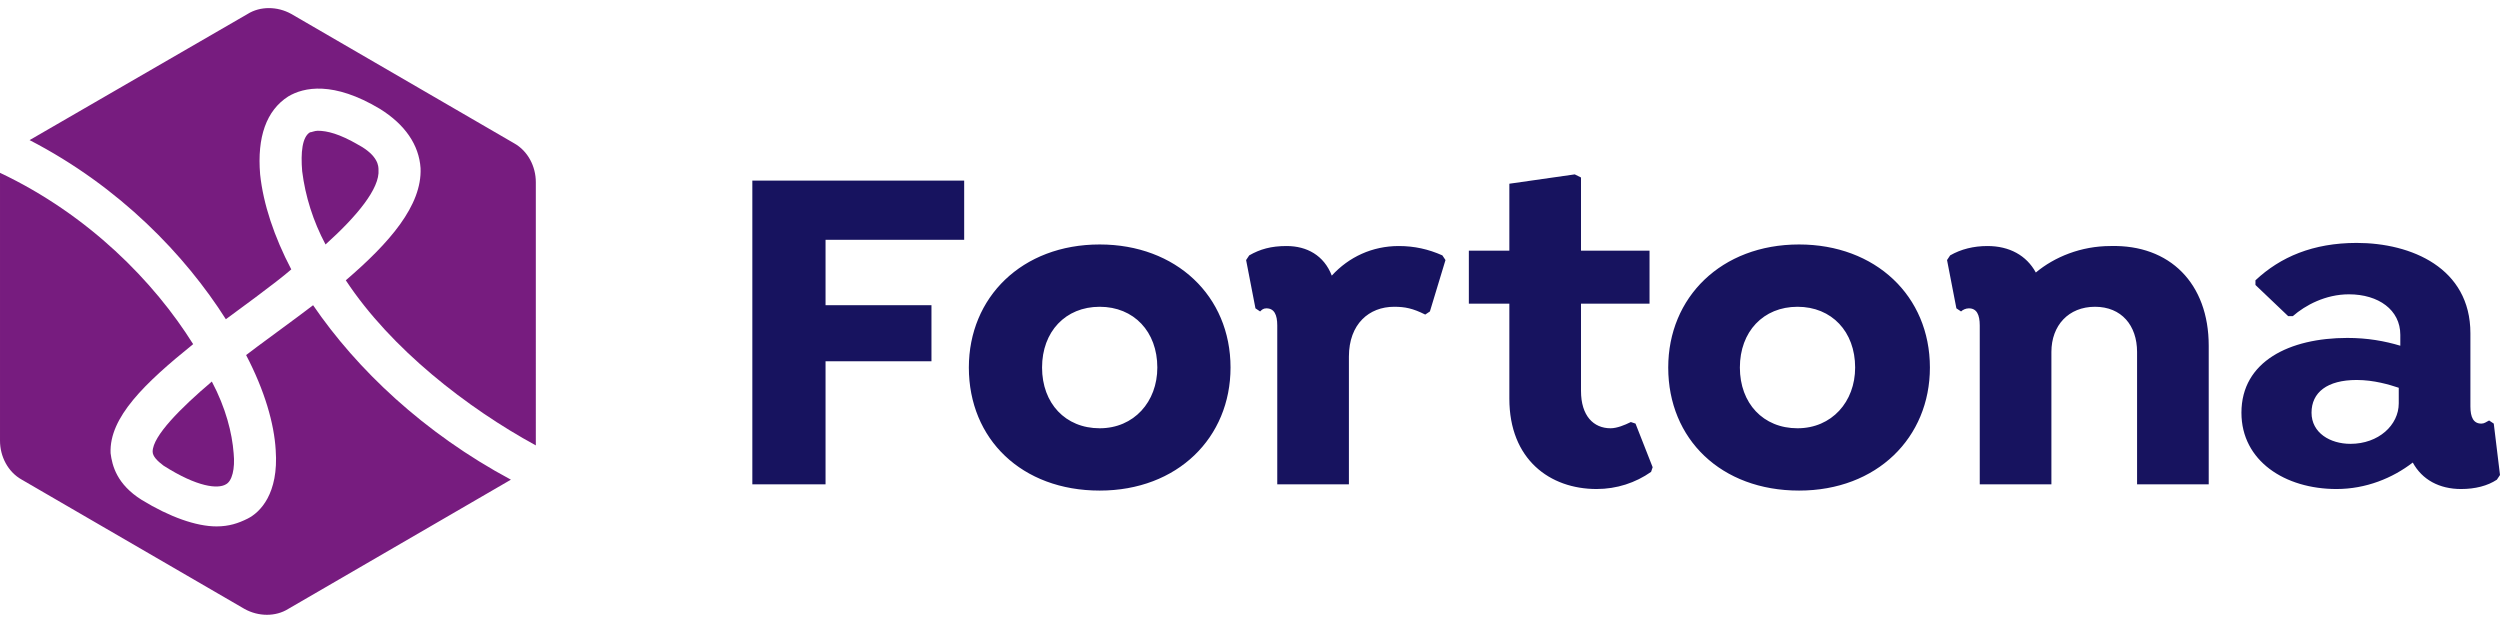
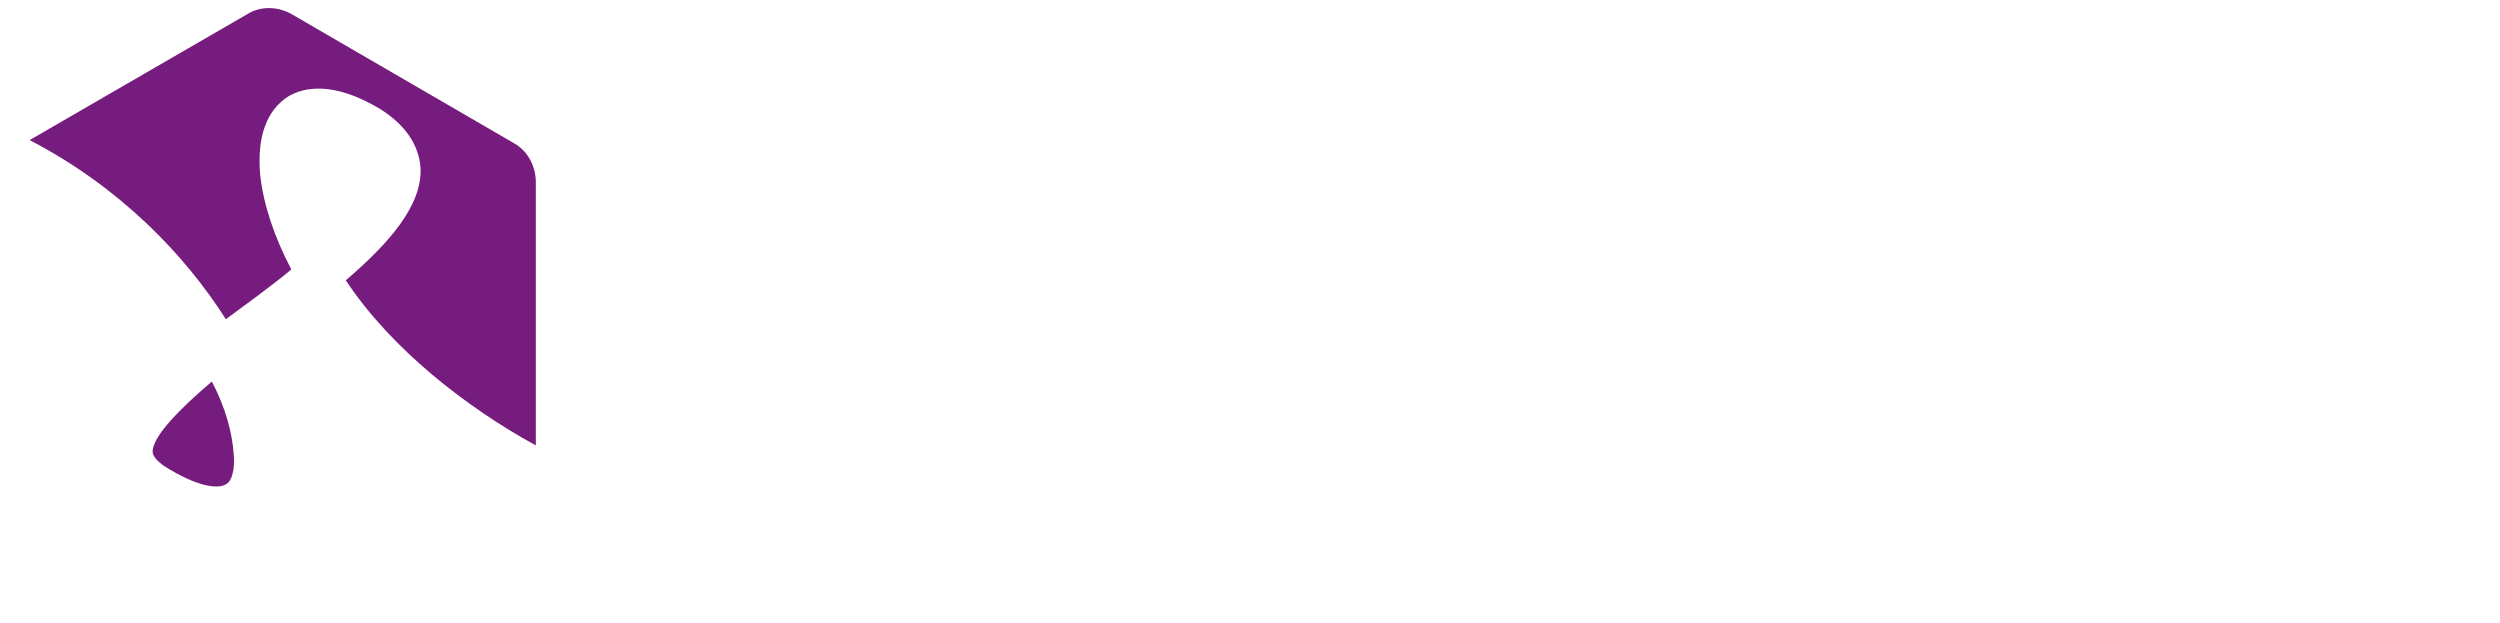
<svg xmlns="http://www.w3.org/2000/svg" height="40" xml:space="preserve" id="Layer_1" x="0" y="0" version="1.1" viewBox="69.7 7.73 160.5 38.95">
  <style>.st0{fill:#771c7f}.st1{fill:#17135f}</style>
  <path d="M84.2 27.7c.4-.3 3.3-2.4 4.2-3.2-1.1-2.1-1.8-4.2-2-6.1-.2-2.4.4-4.1 1.8-5 1-.6 2.9-1 5.9.8 1.6 1 2.5 2.3 2.6 3.8.1 2.4-2 4.8-4.8 7.2 2.9 4.4 7.8 8.2 12.2 10.6V18.9c0-1-.5-2-1.4-2.5L88.4 8.1c-.9-.5-2-.5-2.8 0l-14 8.1c5.8 3 10 7.4 12.6 11.5" class="st0" />
-   <path d="M92.7 16.5c-1.2-.7-2-.9-2.6-.9-.2 0-.4.1-.5.1-.5.3-.6 1.3-.5 2.5.2 1.6.7 3.2 1.5 4.7 2-1.8 3.5-3.6 3.4-4.8 0-.2 0-.9-1.3-1.6M89.8 26.8c-.9.7-3.8 2.8-4.3 3.2 1.2 2.3 1.8 4.4 1.9 6.1.2 2.8-1 4-1.8 4.4-.6.3-1.2.5-2 .5-1.3 0-3-.6-4.8-1.7-1.6-1-1.9-2.2-2-3-.1-2.3 2.2-4.5 5.3-7-2.5-4-6.7-8.3-12.4-11v17.2c0 1 .5 2 1.4 2.5l14.3 8.3c.9.5 2 .5 2.8 0l14.3-8.3c-5.6-3-9.9-7.1-12.7-11.2" class="st0" />
  <path d="M79.5 36.2c0 .3.3.6.7.9 2.2 1.4 3.5 1.5 4 1.2.4-.2.6-1 .5-2-.1-1.3-.5-2.9-1.4-4.6-2 1.7-3.8 3.5-3.8 4.5" class="st0" />
  <g>
-     <path d="M122.7 22.6v4.2h6.8v3.6h-6.8v7.9H118V18.8h13.6v3.8h-8.9zM148.7 30.8c0 4.5-3.4 7.9-8.4 7.9s-8.4-3.3-8.4-7.9c0-4.5 3.4-7.9 8.4-7.9 4.9 0 8.4 3.3 8.4 7.9zm-4.7 0c0-2.3-1.5-3.9-3.7-3.9s-3.7 1.6-3.7 3.9 1.5 3.9 3.7 3.9 3.7-1.7 3.7-3.9zM162.5 23.9l-1 3.3-.3.2c-.8-.4-1.3-.5-2-.5-1.6 0-2.9 1.1-2.9 3.2v8.2h-4.6V28.1c0-.7-.2-1.1-.7-1.1-.2 0-.3.1-.4.2l-.3-.2-.6-3.1.2-.3c.7-.4 1.4-.6 2.4-.6 1.3 0 2.4.6 2.9 1.9 1.1-1.2 2.6-1.9 4.3-1.9 1 0 1.9.2 2.8.6l.2.3zM175.8 37.2l-.1.3c-1 .7-2.2 1.1-3.5 1.1-3 0-5.6-1.9-5.6-5.8v-6.1H164v-3.4h2.6V19l4.2-.6.4.2v4.7h4.4v3.4h-4.4v5.6c0 1.6.8 2.4 1.9 2.4.4 0 .9-.2 1.3-.4l.3.1 1.1 2.8zM193.6 30.8c0 4.5-3.4 7.9-8.4 7.9s-8.4-3.3-8.4-7.9c0-4.5 3.4-7.9 8.4-7.9 4.9 0 8.4 3.3 8.4 7.9zm-4.8 0c0-2.3-1.5-3.9-3.7-3.9s-3.7 1.6-3.7 3.9 1.5 3.9 3.7 3.9 3.7-1.7 3.7-3.9zM211.5 29.4v8.9h-4.6v-8.5c0-1.7-1-2.9-2.7-2.9-1.7 0-2.8 1.2-2.8 2.9v8.5h-4.6V28.1c0-.7-.2-1.1-.7-1.1-.2 0-.4.1-.5.2l-.3-.2-.6-3.1.2-.3c.7-.4 1.5-.6 2.4-.6 1.4 0 2.5.6 3.1 1.7 1.2-1 2.9-1.7 4.8-1.7 3.8-.1 6.3 2.4 6.3 6.4zM230.2 37.7l-.2.3c-.6.4-1.4.6-2.3.6-1.4 0-2.5-.6-3.1-1.7-1.3 1-3 1.7-4.9 1.7-3.3 0-6.1-1.8-6.1-4.9 0-3.3 3.1-4.8 6.8-4.8 1.3 0 2.4.2 3.4.5v-.7c0-1.6-1.4-2.6-3.3-2.6-1.5 0-2.8.7-3.6 1.4h-.3l-2.1-2v-.3c1.6-1.5 3.7-2.4 6.5-2.4 3.5 0 7.3 1.6 7.3 5.8v4.7c0 .7.2 1.1.7 1.1.2 0 .3-.1.5-.2l.3.2.4 3.3zm-6.5-4.6v-1c-.6-.2-1.6-.5-2.7-.5-1.9 0-2.9.8-2.9 2.1s1.2 2 2.5 2c1.8 0 3.1-1.2 3.1-2.6z" class="st1" />
-   </g>
+     </g>
</svg>